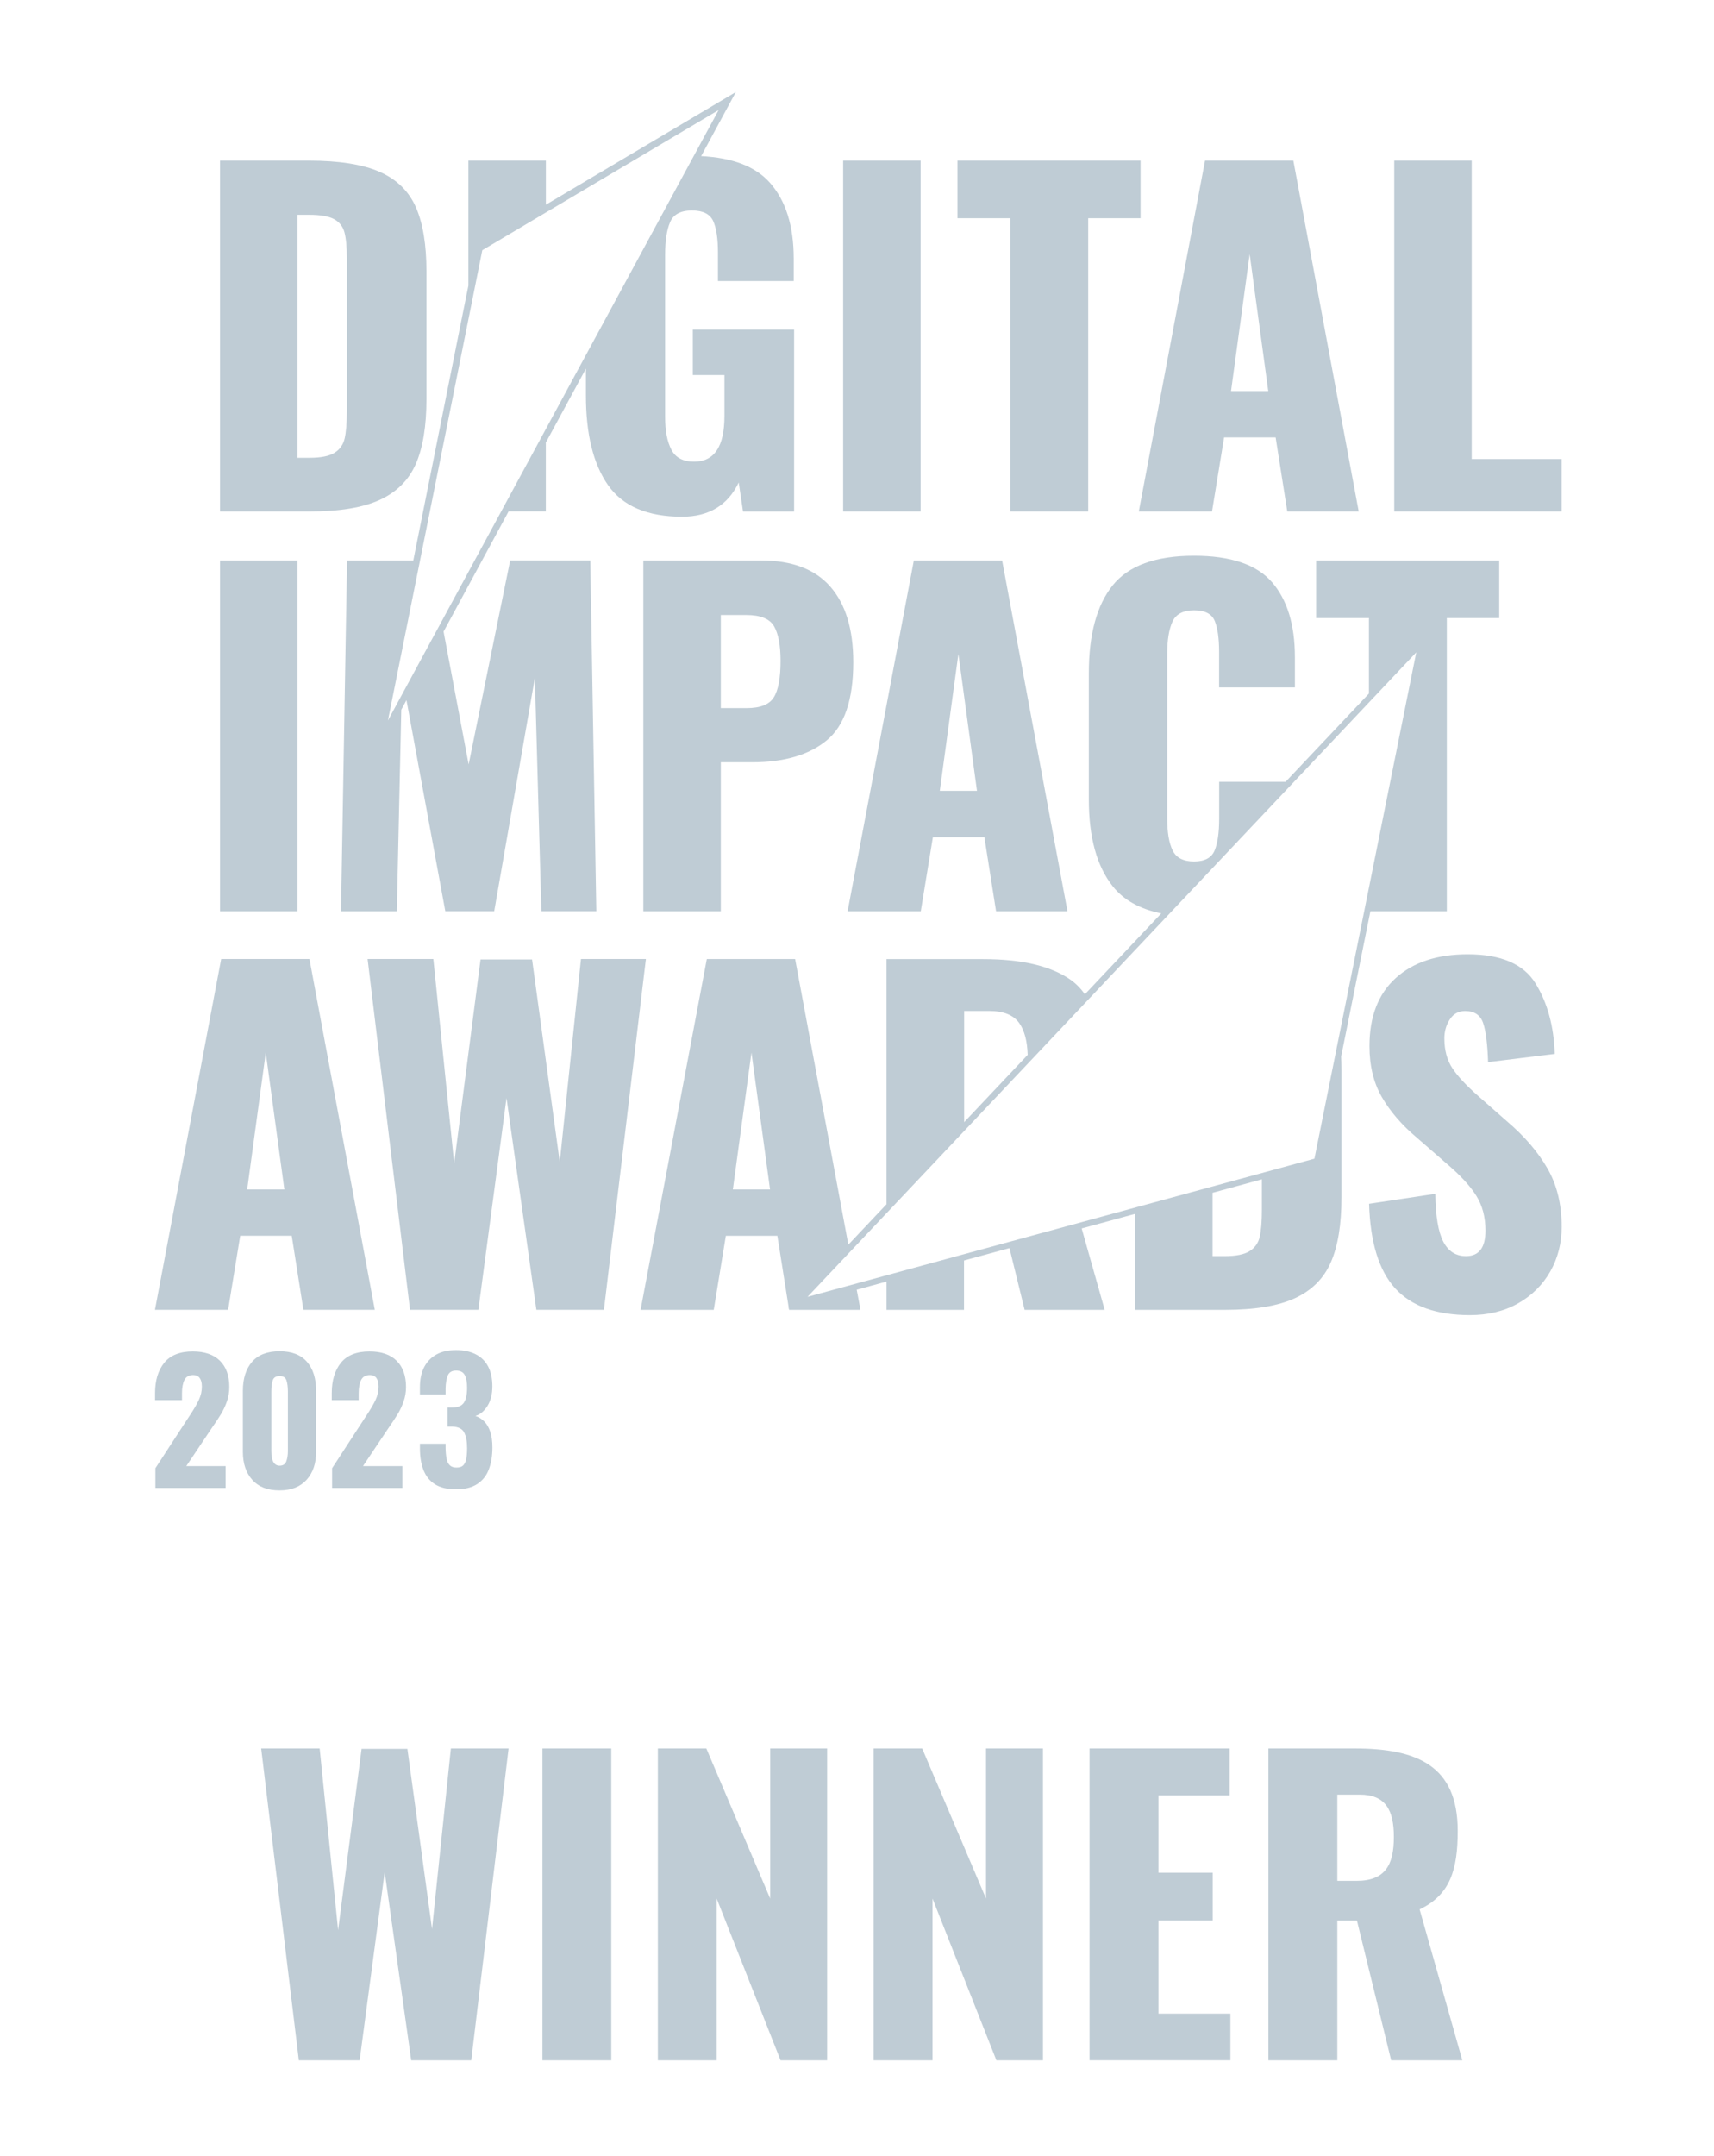
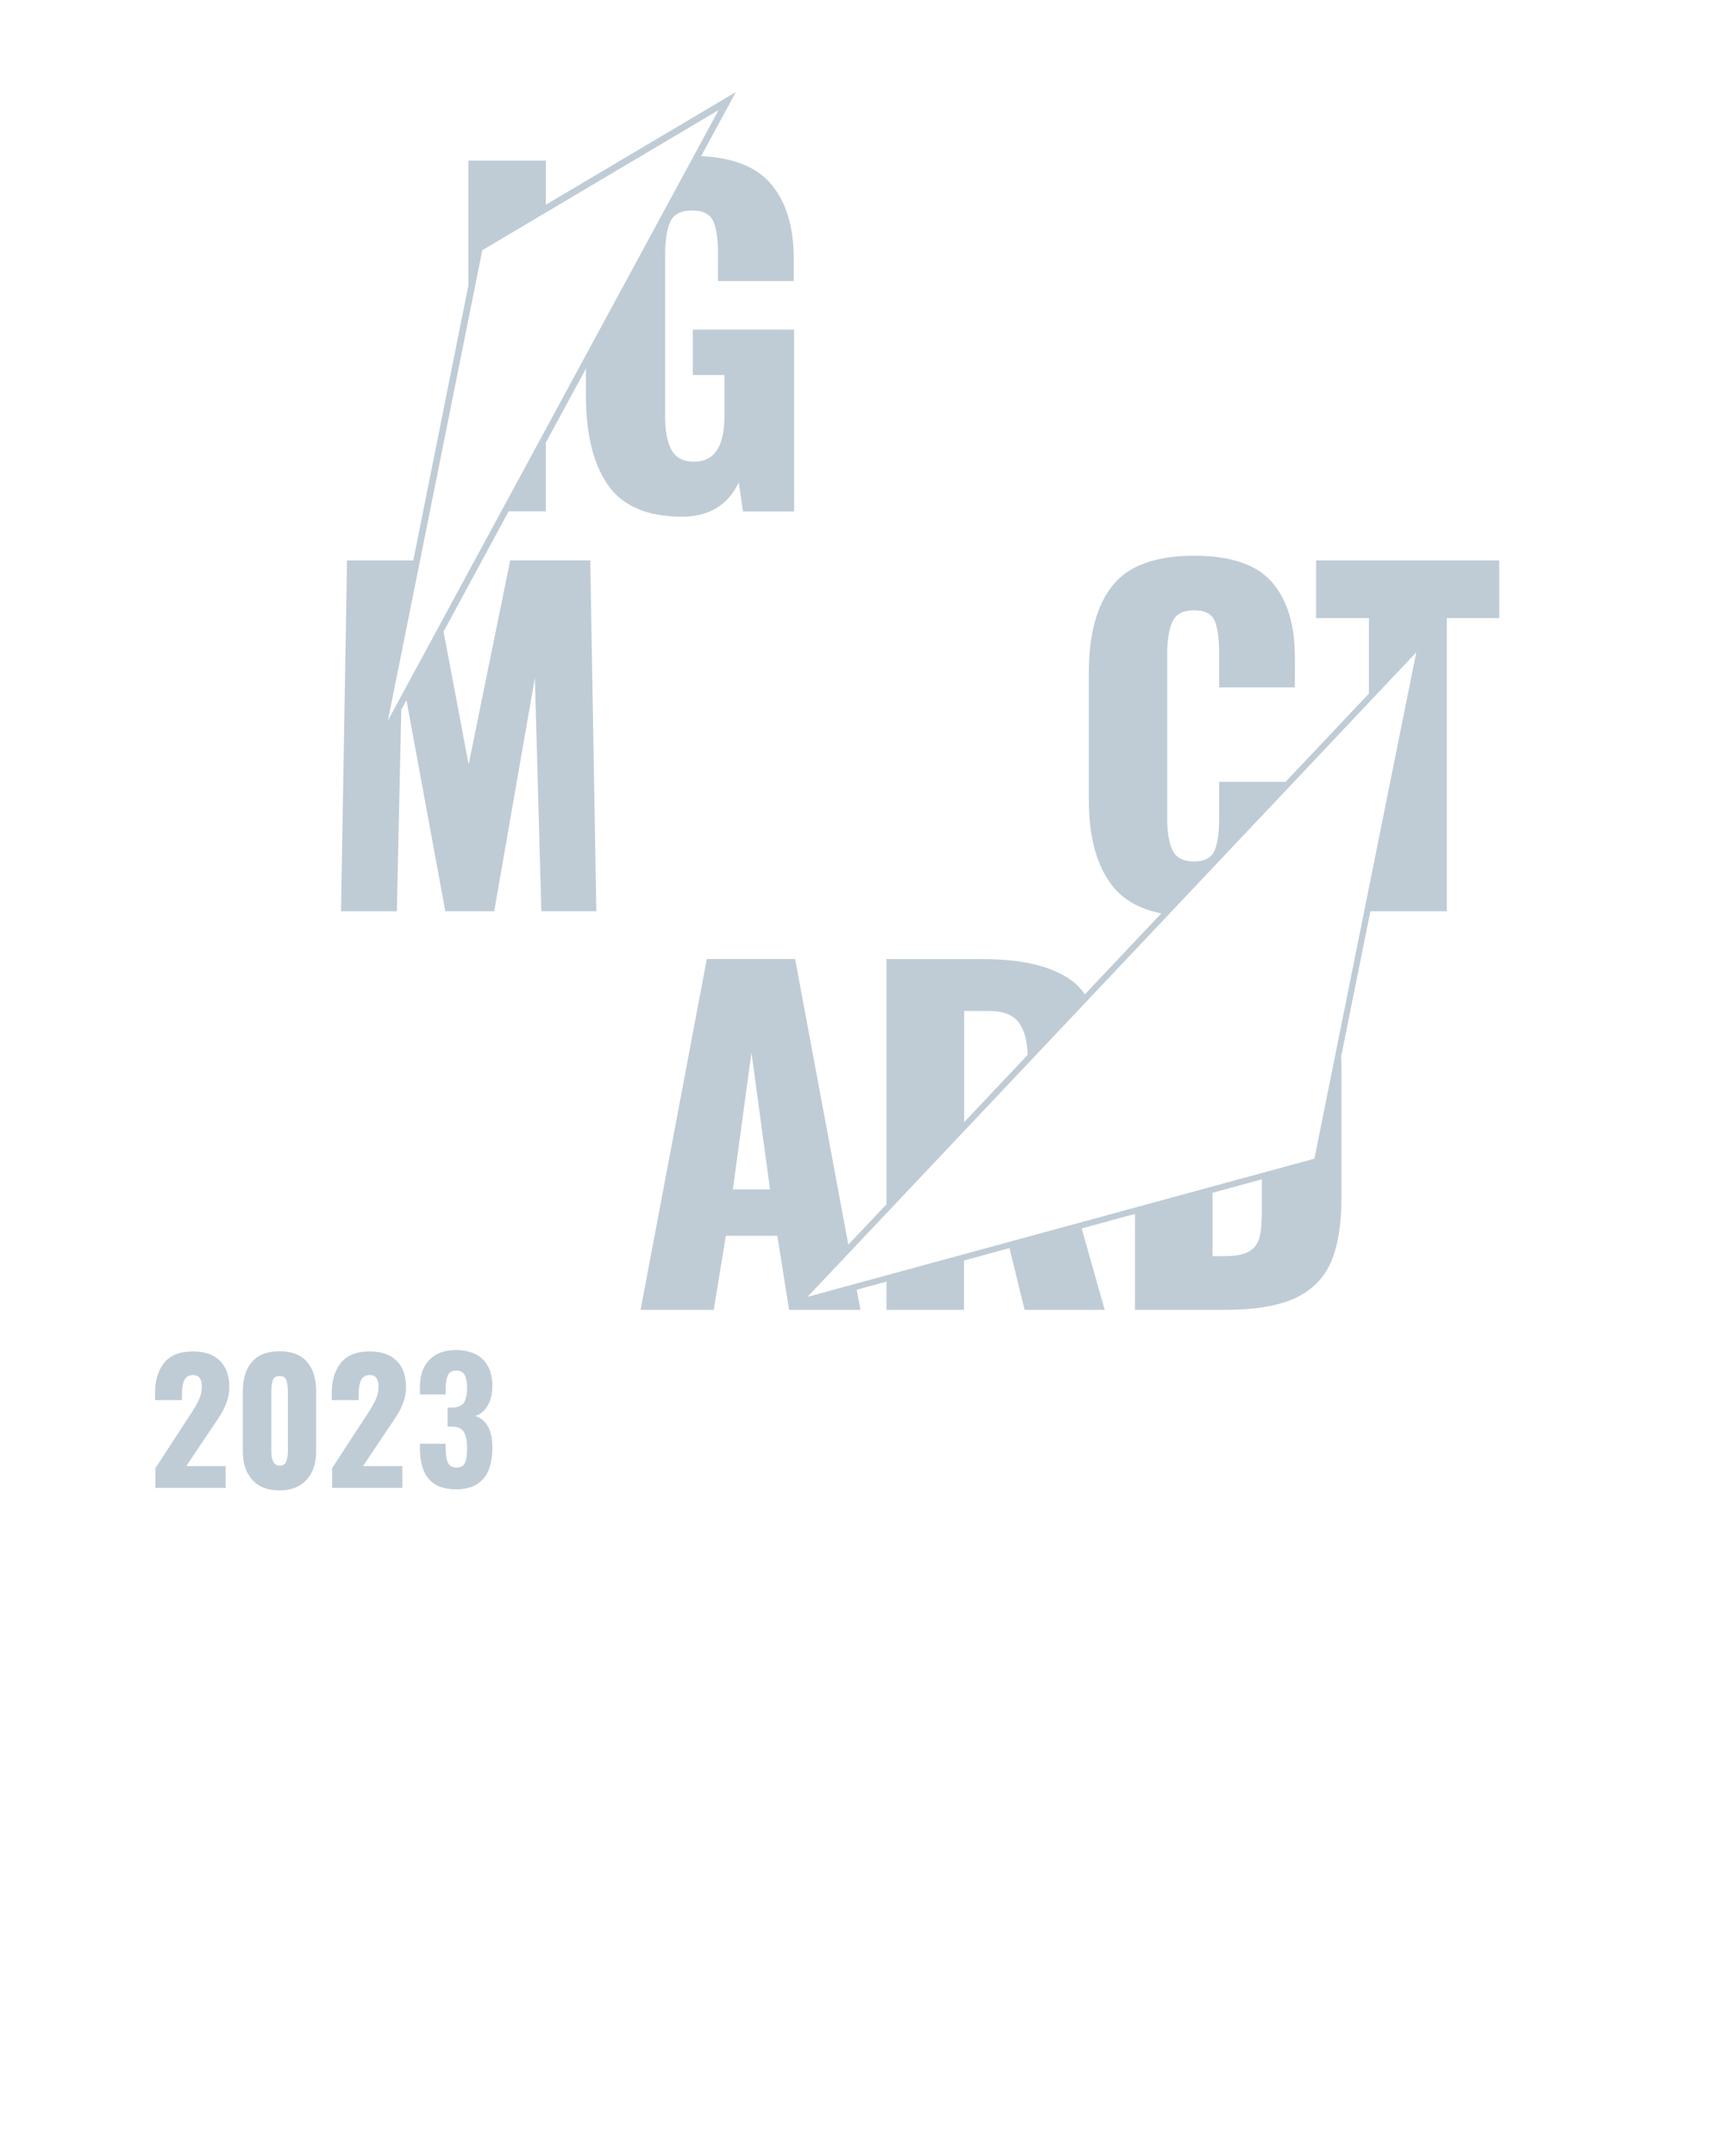
<svg xmlns="http://www.w3.org/2000/svg" viewBox="0 0 354 445" fill="none">
-   <path fill-opacity=".25" fill="#003459" d="M53.94 360.92h12.08l3.81 37.51 4.85-37.43h9.46l5.09 37.19 3.89-37.27h11.919l-7.71 64.37h-12.4l-5.48-38.86-5.17 38.86H61.719l-7.78-64.37ZM112.029 360.92h14.22v64.37h-14.22v-64.37ZM135.869 360.92h10.01l13.19 30.99v-30.99h11.76v64.37h-9.62l-13.19-33.38v33.38h-12.15v-64.37ZM180.449 360.92h10.01l13.19 30.99v-30.99h11.76v64.37h-9.62l-13.19-33.38v33.38h-12.16v-64.37h.01ZM225.029 360.92h28.93v9.69h-14.7v15.97h11.2v9.85h-11.2v19.23h14.86v9.62h-29.09v-64.36ZM261.97 360.92h17.72c12.95 0 21.38 3.5 21.38 17.01 0 7.95-1.51 13.19-7.87 16.21l8.82 31.15h-14.7l-7.07-28.85h-4.05v28.85h-14.23v-64.37Zm18.2 27.33c5.96 0 7.71-3.34 7.71-9.06 0-5.48-1.67-8.74-7.07-8.74h-4.61v17.8h3.97ZM78.47 103.17c3.49-1.61 5.96-4.08 7.42-7.42 1.46-3.34 2.19-7.81 2.19-13.41v-26.29c0-5.54-.73-9.97-2.19-13.28-1.46-3.31-3.95-5.74-7.46-7.29-3.52-1.55-8.4-2.32-14.66-2.32h-18.33V105.58h18.51c6.19 0 11.04-.8 14.52-2.41Zm-17.03-58.83h2.41c2.32 0 4.04.3 5.14.89 1.1.6 1.82 1.51 2.15 2.73.33 1.22.49 3 .49 5.32v31.56c0 2.5-.15 4.4-.45 5.68-.3 1.28-1 2.27-2.1 2.95-1.1.69-2.82 1.03-5.14 1.03h-2.5v-50.16ZM190.14 33.16h-16V105.58h16V33.16ZM208.65 105.58h16.1V45.05h10.81v-11.89h-37.81v11.89h10.9V105.58ZM250.32 105.58l2.5-15.29h10.64l2.41 15.29h14.75l-13.5-72.42h-18.24L235.2 105.58h15.12Zm7.78-53.1 3.84 28.25h-7.69l3.85-28.25ZM303.96 94.76v-61.6h-16V105.58h34.57V94.76h-18.57ZM61.44 115.69h-16v72.42h16v-72.42ZM132.87 115.69v72.42h16v-30.76h6.44c6.62 0 11.76-1.5 15.42-4.51 3.67-3.01 5.5-8.39 5.5-16.14 0-6.79-1.58-11.99-4.74-15.6-3.16-3.61-7.93-5.41-14.31-5.41h-24.31Zm27 13.59c.89 1.55 1.34 3.93 1.34 7.15 0 3.52-.46 6.02-1.39 7.51-.92 1.49-2.79 2.23-5.59 2.23h-5.36v-19.22h5.27c2.92 0 4.83.78 5.73 2.33ZM188.74 115.69l-13.68 72.42h15.11l2.5-15.29h10.64l2.41 15.29h14.75l-13.5-72.42h-18.23Zm5.36 47.56 3.84-28.25 3.84 28.25h-7.68ZM45.68 197.96 32 270.38h15.11l2.5-15.29h10.64l2.41 15.29h14.75l-13.5-72.42H45.68Zm5.37 47.57 3.84-28.25 3.84 28.25h-7.68ZM119.99 197.96l-4.38 41.93-5.72-41.84H99.25l-5.45 42.11-4.3-42.2h-13.58l8.76 72.42h14.12l5.81-43.72 6.17 43.72h13.95l8.67-72.42h-13.41ZM311.27 231.49l-5.99-5.27c-2.44-2.15-4.22-4.05-5.32-5.72-1.1-1.67-1.65-3.72-1.65-6.17 0-1.43.37-2.73 1.12-3.89.74-1.16 1.8-1.74 3.17-1.74 1.91 0 3.14.82 3.71 2.46.57 1.64.91 4.34 1.03 8.09l13.77-1.7c-.18-5.72-1.51-10.58-3.98-14.57-2.47-3.99-7.14-5.99-13.99-5.99-6.32 0-11.28 1.64-14.89 4.92-3.61 3.28-5.41 7.96-5.41 14.04 0 4.05.85 7.55 2.55 10.5 1.7 2.95 4.1 5.74 7.2 8.36l6.26 5.45c2.74 2.33 4.75 4.5 6.03 6.53 1.28 2.03 1.92 4.44 1.92 7.24 0 3.52-1.34 5.27-4.02 5.27-2.09 0-3.65-1-4.69-2.99-1.04-2-1.6-5.29-1.65-9.88l-13.68 2.06c.24 7.99 2.04 13.81 5.41 17.48s8.51 5.5 15.42 5.5c3.76 0 7.06-.8 9.92-2.41 2.86-1.61 5.08-3.8 6.66-6.57 1.58-2.77 2.37-5.86 2.37-9.25 0-4.65-.98-8.67-2.95-12.07-1.97-3.42-4.75-6.64-8.32-9.68Z" />
  <path fill-opacity=".25" fill="#003459" d="M85.36 115.69h-13.68l-1.25 72.42h11.53l.92-41.61 1.07-1.97 8.02 43.57H102.07l8.4-48.19 1.34 48.19h11.35l-1.25-72.42h-16.54l-8.58 42.11-5.18-27.41 13.1-24.2.33-.62h7.69V91.38l-.65 1.19 8.84-16.31.09-.16v5.52c0 7.99 1.52 14.16 4.56 18.51 3.04 4.35 8.14 6.53 15.29 6.53 5.54 0 9.45-2.35 11.71-7.06l.89 5.99h10.55V68.03h-20.92v9.39h6.53v8.49c0 6.26-2.09 9.39-6.26 9.39-2.27 0-3.83-.82-4.69-2.46-.86-1.64-1.3-3.89-1.3-6.75V52.56c0-2.86.34-5.1 1.03-6.7.68-1.61 2.19-2.41 4.52-2.41 2.26 0 3.72.73 4.38 2.19.66 1.46.98 3.62.98 6.48v5.9h15.65v-4.65c0-6.74-1.64-11.95-4.92-15.65-2.97-3.35-7.71-5.17-14.2-5.49l-.19.35L151.98 19l-39.24 23.26v-9.1H96.74v25.79l-1.74 8.64-9.64 48.1Zm-5.24 33.04 19.49-97.08L148.42 22.72 80.12 148.73ZM283.03 188.11h15.79v-60.53h10.82v-11.89h-37.82v11.89h10.91v15.59l-17.21 18.21H251.8v7.6c0 2.86-.31 5.05-.94 6.57-.63 1.52-2.04 2.28-4.25 2.28s-3.68-.76-4.42-2.28c-.75-1.52-1.12-3.71-1.12-6.57v-34.06c0-2.8.36-4.99 1.07-6.57.72-1.58 2.21-2.37 4.47-2.37 2.27 0 3.7.75 4.29 2.24.6 1.49.89 3.64.89 6.44v7.24h15.65v-6.26c0-6.68-1.58-11.83-4.74-15.47-3.16-3.64-8.52-5.45-16.09-5.45-7.93 0-13.53 2.04-16.81 6.12-3.28 4.08-4.92 10.12-4.92 18.1v26.11c0 7.81 1.65 13.78 4.96 17.93 2.26 2.83 5.61 4.68 10 5.57l-15.78 16.7c-.84-1.21-1.85-2.24-3.05-3.07-4.05-2.8-10.04-4.2-17.97-4.2H183.1v50.6l-7.89 8.35-10.99-58.96h-18.24l-13.68 72.42h15.11l2.5-15.29h10.64l2.35 14.85-.13.14.15-.04.05.34h14.75l-.78-4.16 6.16-1.68v5.84h16V260.2l9.39-2.56 3.13 12.75h16.54l-4.76-16.81 11.01-3v19.81h18.51c6.2 0 11.04-.8 14.53-2.41s5.96-4.08 7.42-7.42 2.19-7.81 2.19-13.41v-26.28c0-.96-.03-1.89-.07-2.78l6.04-29.98Zm-131.67 57.42 3.84-28.25 3.84 28.25h-7.68Zm120.11-6.35L166.78 267.7l125.73-133.04-21.04 104.52Zm-72.35-30.49h5.19c2.92 0 4.98.82 6.17 2.46 1.09 1.51 1.68 3.71 1.77 6.6l-13.12 13.89v-22.95h-.01Zm61.05 46.63c-.3 1.28-1 2.27-2.1 2.95-1.1.69-2.82 1.03-5.14 1.03h-2.5v-13.08l10.19-2.78v6.2c0 2.5-.15 4.4-.45 5.68ZM32.08 303.09l6.66-10.22.41-.62c.87-1.31 1.51-2.4 1.92-3.28.41-.88.62-1.8.62-2.76 0-.78-.16-1.37-.46-1.77-.31-.4-.75-.6-1.32-.6-.87 0-1.47.34-1.82 1.01-.34.68-.51 1.61-.51 2.8v1.37h-5.56v-1.47c0-2.61.64-4.69 1.9-6.25 1.27-1.55 3.23-2.33 5.89-2.33 2.45 0 4.32.64 5.61 1.92 1.29 1.28 1.94 3.09 1.94 5.42 0 1.05-.17 2.05-.5 2.99-.33.94-.73 1.78-1.18 2.54-.45.76-1.17 1.83-2.13 3.22l-5.08 7.58h8.13v4.5h-14.51v-4.05h-.01ZM52.119 305.49c-1.3-1.44-1.96-3.37-1.96-5.8V287.1c0-2.54.64-4.54 1.9-5.99 1.26-1.45 3.16-2.18 5.68-2.18 2.52 0 4.4.73 5.66 2.18 1.26 1.45 1.89 3.45 1.89 5.99v12.59c0 2.4-.66 4.33-1.97 5.78-1.32 1.45-3.17 2.18-5.58 2.18-2.45.01-4.32-.72-5.62-2.16Zm7.01-3.84c.22-.6.33-1.29.33-2.09v-12.32c0-.91-.1-1.68-.29-2.28-.19-.61-.67-.91-1.42-.91-.75 0-1.23.3-1.42.89-.2.6-.29 1.36-.29 2.3v12.32c0 1.99.57 2.99 1.72 2.99.69-.01 1.15-.3 1.37-.9ZM68.579 303.09l6.66-10.22.41-.62c.87-1.31 1.51-2.4 1.92-3.28.41-.88.62-1.8.62-2.76 0-.78-.16-1.37-.46-1.77-.31-.4-.75-.6-1.32-.6-.87 0-1.47.34-1.82 1.01-.34.68-.51 1.61-.51 2.8v1.37h-5.56v-1.47c0-2.61.64-4.69 1.9-6.25 1.27-1.55 3.23-2.33 5.89-2.33 2.45 0 4.32.64 5.61 1.92 1.29 1.28 1.94 3.09 1.94 5.42 0 1.05-.17 2.05-.5 2.99-.33.94-.73 1.78-1.18 2.54-.46.76-1.17 1.83-2.13 3.22l-5.08 7.58h8.13v4.5h-14.51v-4.05h-.01ZM94.23 307.42c-1.86 0-3.33-.35-4.42-1.05-1.09-.7-1.87-1.69-2.36-2.96-.48-1.27-.72-2.74-.72-4.39v-1h5.3V298.95c.02.89.1 1.63.22 2.22.12.58.35 1.03.67 1.32.32.3.78.45 1.38.45.62 0 1.08-.16 1.38-.46.3-.31.5-.76.62-1.36.11-.6.17-1.33.17-2.2 0-1.4-.21-2.48-.62-3.25-.41-.77-1.24-1.16-2.48-1.19H92.439v-3.92H93.269c1.24 0 2.08-.33 2.53-1 .45-.67.67-1.71.67-3.13 0-1.1-.16-1.96-.48-2.58-.32-.62-.92-.93-1.79-.93s-1.44.34-1.72 1.03-.42 1.57-.45 2.65v1.24h-5.3v-1.51c0-1.63.3-3.01.89-4.15.6-1.13 1.45-2 2.55-2.6 1.1-.6 2.44-.89 4.02-.89 1.58 0 2.93.29 4.06.86 1.12.57 1.98 1.41 2.559 2.51.58 1.1.88 2.47.88 4.1 0 1.63-.34 2.98-1.01 4.06-.679 1.08-1.51 1.77-2.49 2.06.69.23 1.3.61 1.819 1.13.53.53.94 1.23 1.24 2.12.3.88.45 1.98.45 3.28 0 1.67-.24 3.16-.72 4.46-.48 1.3-1.27 2.31-2.369 3.04-1.11.74-2.56 1.11-4.38 1.11Z" />
</svg>